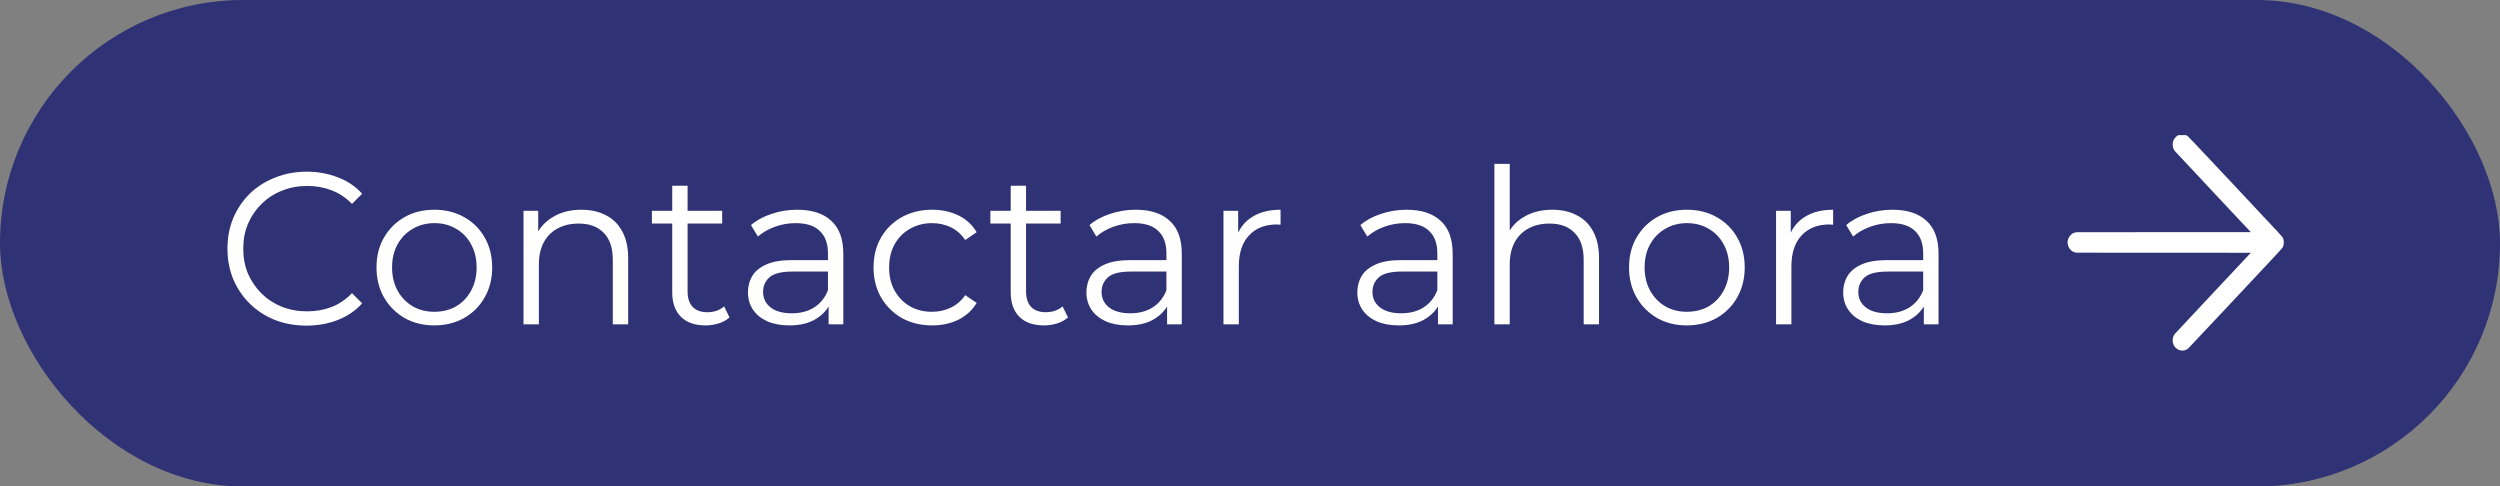
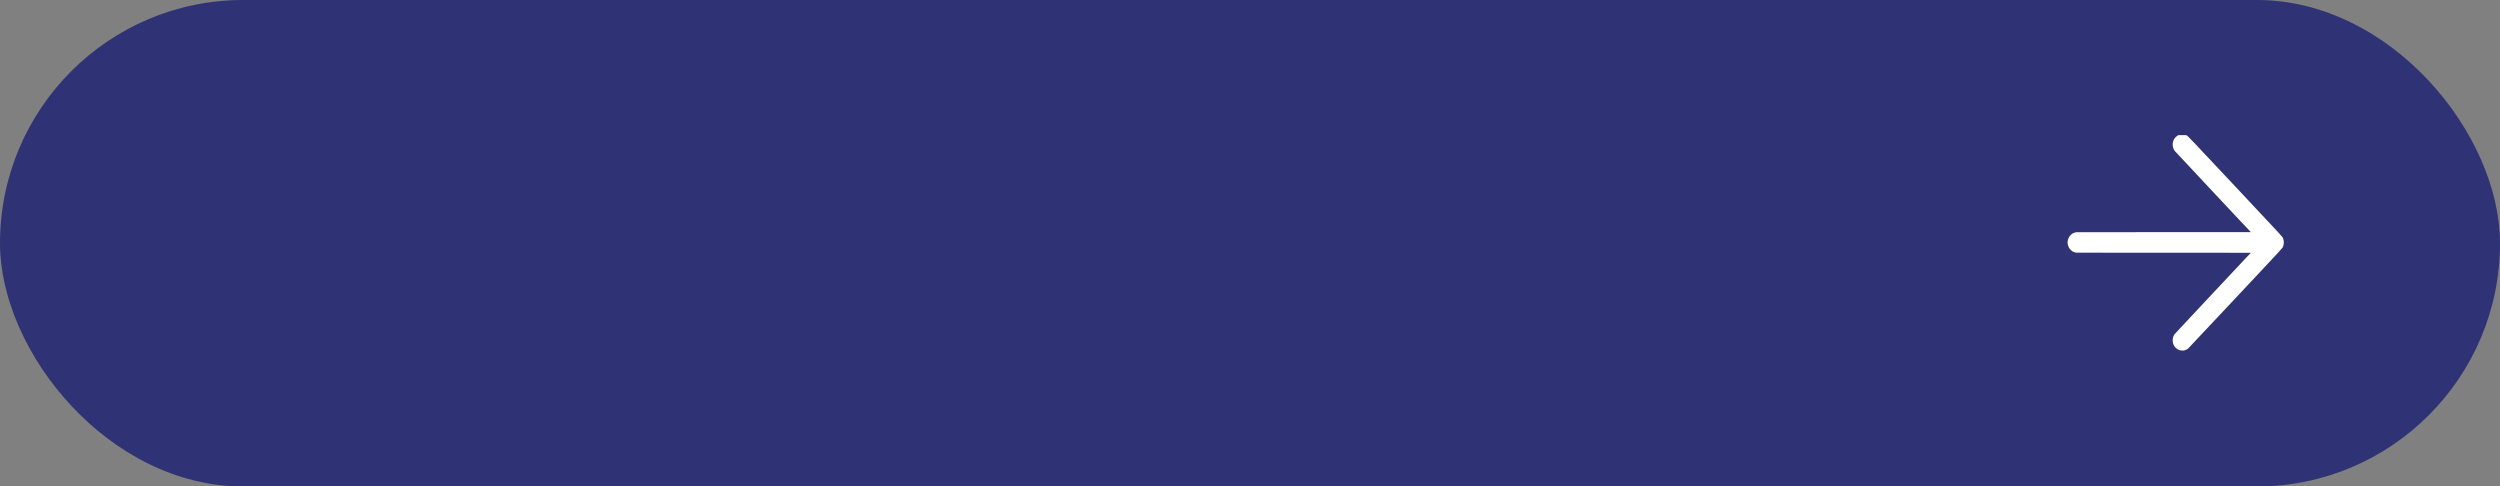
<svg xmlns="http://www.w3.org/2000/svg" width="185" height="36" viewBox="0 0 185 36" fill="none">
  <rect x="0" y="0" width="185" height="36" fill="#808080" stroke="none" />
  <rect width="185" height="36" rx="18" fill="#2F3274" />
-   <path d="M22.688 24.096C21.845 24.096 21.067 23.957 20.352 23.68C19.637 23.392 19.019 22.992 18.496 22.48C17.973 21.968 17.563 21.365 17.264 20.672C16.976 19.979 16.832 19.221 16.832 18.4C16.832 17.579 16.976 16.821 17.264 16.128C17.563 15.435 17.973 14.832 18.496 14.32C19.029 13.808 19.653 13.413 20.368 13.136C21.083 12.848 21.861 12.704 22.704 12.704C23.515 12.704 24.277 12.843 24.992 13.12C25.707 13.387 26.309 13.792 26.8 14.336L26.048 15.088C25.589 14.619 25.083 14.283 24.528 14.08C23.973 13.867 23.376 13.76 22.736 13.76C22.064 13.76 21.44 13.877 20.864 14.112C20.288 14.336 19.787 14.661 19.36 15.088C18.933 15.504 18.597 15.995 18.352 16.56C18.117 17.115 18 17.728 18 18.4C18 19.072 18.117 19.691 18.352 20.256C18.597 20.811 18.933 21.301 19.36 21.728C19.787 22.144 20.288 22.469 20.864 22.704C21.44 22.928 22.064 23.04 22.736 23.04C23.376 23.04 23.973 22.933 24.528 22.72C25.083 22.507 25.589 22.165 26.048 21.696L26.8 22.448C26.309 22.992 25.707 23.403 24.992 23.68C24.277 23.957 23.509 24.096 22.688 24.096ZM32.133 24.08C31.322 24.08 30.592 23.899 29.941 23.536C29.301 23.163 28.794 22.656 28.421 22.016C28.048 21.365 27.861 20.624 27.861 19.792C27.861 18.949 28.048 18.208 28.421 17.568C28.794 16.928 29.301 16.427 29.941 16.064C30.581 15.701 31.312 15.52 32.133 15.52C32.965 15.52 33.701 15.701 34.341 16.064C34.992 16.427 35.498 16.928 35.861 17.568C36.234 18.208 36.421 18.949 36.421 19.792C36.421 20.624 36.234 21.365 35.861 22.016C35.498 22.656 34.992 23.163 34.341 23.536C33.69 23.899 32.954 24.08 32.133 24.08ZM32.133 23.072C32.741 23.072 33.28 22.939 33.749 22.672C34.218 22.395 34.586 22.011 34.853 21.52C35.13 21.019 35.269 20.443 35.269 19.792C35.269 19.131 35.13 18.555 34.853 18.064C34.586 17.573 34.218 17.195 33.749 16.928C33.28 16.651 32.746 16.512 32.149 16.512C31.552 16.512 31.018 16.651 30.549 16.928C30.08 17.195 29.706 17.573 29.429 18.064C29.152 18.555 29.013 19.131 29.013 19.792C29.013 20.443 29.152 21.019 29.429 21.52C29.706 22.011 30.08 22.395 30.549 22.672C31.018 22.939 31.546 23.072 32.133 23.072ZM43.028 15.52C43.711 15.52 44.308 15.653 44.82 15.92C45.343 16.176 45.748 16.571 46.036 17.104C46.335 17.637 46.484 18.309 46.484 19.12V24H45.348V19.232C45.348 18.347 45.124 17.68 44.676 17.232C44.239 16.773 43.62 16.544 42.82 16.544C42.223 16.544 41.7 16.667 41.252 16.912C40.815 17.147 40.474 17.493 40.228 17.952C39.994 18.4 39.876 18.944 39.876 19.584V24H38.74V15.6H39.828V17.904L39.652 17.472C39.919 16.864 40.346 16.389 40.932 16.048C41.519 15.696 42.218 15.52 43.028 15.52ZM52.209 24.08C51.419 24.08 50.811 23.867 50.385 23.44C49.958 23.013 49.745 22.411 49.745 21.632V13.744H50.881V21.568C50.881 22.059 51.003 22.437 51.249 22.704C51.505 22.971 51.867 23.104 52.337 23.104C52.838 23.104 53.254 22.96 53.585 22.672L53.985 23.488C53.761 23.691 53.489 23.84 53.169 23.936C52.859 24.032 52.539 24.08 52.209 24.08ZM48.241 16.544V15.6H53.441V16.544H48.241ZM61.317 24V22.144L61.269 21.84V18.736C61.269 18.021 61.066 17.472 60.661 17.088C60.266 16.704 59.674 16.512 58.885 16.512C58.341 16.512 57.823 16.603 57.333 16.784C56.842 16.965 56.426 17.205 56.085 17.504L55.573 16.656C55.999 16.293 56.511 16.016 57.109 15.824C57.706 15.621 58.335 15.52 58.997 15.52C60.085 15.52 60.922 15.792 61.509 16.336C62.106 16.869 62.405 17.685 62.405 18.784V24H61.317ZM58.421 24.08C57.791 24.08 57.242 23.979 56.773 23.776C56.314 23.563 55.962 23.275 55.717 22.912C55.471 22.539 55.349 22.112 55.349 21.632C55.349 21.195 55.45 20.8 55.653 20.448C55.866 20.085 56.207 19.797 56.677 19.584C57.157 19.36 57.797 19.248 58.597 19.248H61.493V20.096H58.629C57.818 20.096 57.253 20.24 56.933 20.528C56.623 20.816 56.469 21.173 56.469 21.6C56.469 22.08 56.655 22.464 57.029 22.752C57.402 23.04 57.925 23.184 58.597 23.184C59.237 23.184 59.786 23.04 60.245 22.752C60.714 22.453 61.055 22.027 61.269 21.472L61.525 22.256C61.311 22.811 60.938 23.253 60.405 23.584C59.882 23.915 59.221 24.08 58.421 24.08ZM68.978 24.08C68.146 24.08 67.4 23.899 66.738 23.536C66.088 23.163 65.576 22.656 65.202 22.016C64.829 21.365 64.642 20.624 64.642 19.792C64.642 18.949 64.829 18.208 65.202 17.568C65.576 16.928 66.088 16.427 66.738 16.064C67.4 15.701 68.146 15.52 68.978 15.52C69.693 15.52 70.338 15.659 70.914 15.936C71.49 16.213 71.944 16.629 72.274 17.184L71.426 17.76C71.138 17.333 70.781 17.019 70.354 16.816C69.928 16.613 69.464 16.512 68.962 16.512C68.365 16.512 67.826 16.651 67.346 16.928C66.866 17.195 66.488 17.573 66.21 18.064C65.933 18.555 65.794 19.131 65.794 19.792C65.794 20.453 65.933 21.029 66.21 21.52C66.488 22.011 66.866 22.395 67.346 22.672C67.826 22.939 68.365 23.072 68.962 23.072C69.464 23.072 69.928 22.971 70.354 22.768C70.781 22.565 71.138 22.256 71.426 21.84L72.274 22.416C71.944 22.96 71.49 23.376 70.914 23.664C70.338 23.941 69.693 24.08 68.978 24.08ZM77.256 24.08C76.466 24.08 75.858 23.867 75.432 23.44C75.005 23.013 74.792 22.411 74.792 21.632V13.744H75.928V21.568C75.928 22.059 76.05 22.437 76.296 22.704C76.552 22.971 76.914 23.104 77.384 23.104C77.885 23.104 78.301 22.96 78.632 22.672L79.032 23.488C78.808 23.691 78.536 23.84 78.216 23.936C77.906 24.032 77.586 24.08 77.256 24.08ZM73.288 16.544V15.6H78.488V16.544H73.288ZM86.364 24V22.144L86.316 21.84V18.736C86.316 18.021 86.113 17.472 85.708 17.088C85.313 16.704 84.721 16.512 83.932 16.512C83.388 16.512 82.87 16.603 82.38 16.784C81.889 16.965 81.473 17.205 81.132 17.504L80.62 16.656C81.046 16.293 81.558 16.016 82.156 15.824C82.753 15.621 83.382 15.52 84.044 15.52C85.132 15.52 85.969 15.792 86.556 16.336C87.153 16.869 87.452 17.685 87.452 18.784V24H86.364ZM83.468 24.08C82.838 24.08 82.289 23.979 81.82 23.776C81.361 23.563 81.009 23.275 80.764 22.912C80.518 22.539 80.396 22.112 80.396 21.632C80.396 21.195 80.497 20.8 80.7 20.448C80.913 20.085 81.254 19.797 81.724 19.584C82.204 19.36 82.844 19.248 83.644 19.248H86.54V20.096H83.676C82.865 20.096 82.3 20.24 81.98 20.528C81.67 20.816 81.516 21.173 81.516 21.6C81.516 22.08 81.702 22.464 82.076 22.752C82.449 23.04 82.972 23.184 83.644 23.184C84.284 23.184 84.833 23.04 85.292 22.752C85.761 22.453 86.102 22.027 86.316 21.472L86.572 22.256C86.358 22.811 85.985 23.253 85.452 23.584C84.929 23.915 84.268 24.08 83.468 24.08ZM90.537 24V15.6H91.625V17.888L91.513 17.488C91.748 16.848 92.142 16.363 92.697 16.032C93.252 15.691 93.94 15.52 94.761 15.52V16.624C94.719 16.624 94.676 16.624 94.633 16.624C94.591 16.613 94.548 16.608 94.505 16.608C93.62 16.608 92.927 16.88 92.425 17.424C91.924 17.957 91.673 18.72 91.673 19.712V24H90.537ZM106.411 24V22.144L106.363 21.84V18.736C106.363 18.021 106.16 17.472 105.755 17.088C105.36 16.704 104.768 16.512 103.979 16.512C103.435 16.512 102.917 16.603 102.427 16.784C101.936 16.965 101.52 17.205 101.179 17.504L100.667 16.656C101.093 16.293 101.605 16.016 102.203 15.824C102.8 15.621 103.429 15.52 104.091 15.52C105.179 15.52 106.016 15.792 106.603 16.336C107.2 16.869 107.499 17.685 107.499 18.784V24H106.411ZM103.515 24.08C102.885 24.08 102.336 23.979 101.867 23.776C101.408 23.563 101.056 23.275 100.811 22.912C100.565 22.539 100.443 22.112 100.443 21.632C100.443 21.195 100.544 20.8 100.747 20.448C100.96 20.085 101.301 19.797 101.771 19.584C102.251 19.36 102.891 19.248 103.691 19.248H106.587V20.096H103.723C102.912 20.096 102.347 20.24 102.027 20.528C101.717 20.816 101.562 21.173 101.562 21.6C101.562 22.08 101.749 22.464 102.123 22.752C102.496 23.04 103.019 23.184 103.691 23.184C104.331 23.184 104.88 23.04 105.339 22.752C105.808 22.453 106.149 22.027 106.363 21.472L106.619 22.256C106.405 22.811 106.032 23.253 105.499 23.584C104.976 23.915 104.315 24.08 103.515 24.08ZM114.872 15.52C115.555 15.52 116.152 15.653 116.664 15.92C117.187 16.176 117.592 16.571 117.88 17.104C118.179 17.637 118.328 18.309 118.328 19.12V24H117.192V19.232C117.192 18.347 116.968 17.68 116.52 17.232C116.083 16.773 115.464 16.544 114.664 16.544C114.067 16.544 113.544 16.667 113.096 16.912C112.659 17.147 112.317 17.493 112.072 17.952C111.837 18.4 111.72 18.944 111.72 19.584V24H110.584V12.128H111.72V17.904L111.496 17.472C111.763 16.864 112.189 16.389 112.776 16.048C113.363 15.696 114.061 15.52 114.872 15.52ZM124.821 24.08C124.01 24.08 123.279 23.899 122.629 23.536C121.989 23.163 121.482 22.656 121.109 22.016C120.735 21.365 120.549 20.624 120.549 19.792C120.549 18.949 120.735 18.208 121.109 17.568C121.482 16.928 121.989 16.427 122.629 16.064C123.269 15.701 123.999 15.52 124.821 15.52C125.653 15.52 126.389 15.701 127.029 16.064C127.679 16.427 128.186 16.928 128.549 17.568C128.922 18.208 129.109 18.949 129.109 19.792C129.109 20.624 128.922 21.365 128.549 22.016C128.186 22.656 127.679 23.163 127.029 23.536C126.378 23.899 125.642 24.08 124.821 24.08ZM124.821 23.072C125.429 23.072 125.967 22.939 126.437 22.672C126.906 22.395 127.274 22.011 127.541 21.52C127.818 21.019 127.957 20.443 127.957 19.792C127.957 19.131 127.818 18.555 127.541 18.064C127.274 17.573 126.906 17.195 126.437 16.928C125.967 16.651 125.434 16.512 124.837 16.512C124.239 16.512 123.706 16.651 123.237 16.928C122.767 17.195 122.394 17.573 122.117 18.064C121.839 18.555 121.701 19.131 121.701 19.792C121.701 20.443 121.839 21.019 122.117 21.52C122.394 22.011 122.767 22.395 123.237 22.672C123.706 22.939 124.234 23.072 124.821 23.072ZM131.428 24V15.6H132.516V17.888L132.404 17.488C132.638 16.848 133.033 16.363 133.588 16.032C134.142 15.691 134.83 15.52 135.652 15.52V16.624C135.609 16.624 135.566 16.624 135.524 16.624C135.481 16.613 135.438 16.608 135.396 16.608C134.51 16.608 133.817 16.88 133.316 17.424C132.814 17.957 132.564 18.72 132.564 19.712V24H131.428ZM142.364 24V22.144L142.316 21.84V18.736C142.316 18.021 142.113 17.472 141.708 17.088C141.313 16.704 140.721 16.512 139.932 16.512C139.388 16.512 138.87 16.603 138.38 16.784C137.889 16.965 137.473 17.205 137.132 17.504L136.62 16.656C137.046 16.293 137.558 16.016 138.156 15.824C138.753 15.621 139.382 15.52 140.044 15.52C141.132 15.52 141.969 15.792 142.556 16.336C143.153 16.869 143.452 17.685 143.452 18.784V24H142.364ZM139.468 24.08C138.838 24.08 138.289 23.979 137.82 23.776C137.361 23.563 137.009 23.275 136.764 22.912C136.518 22.539 136.396 22.112 136.396 21.632C136.396 21.195 136.497 20.8 136.7 20.448C136.913 20.085 137.254 19.797 137.724 19.584C138.204 19.36 138.844 19.248 139.644 19.248H142.54V20.096H139.676C138.865 20.096 138.3 20.24 137.98 20.528C137.67 20.816 137.516 21.173 137.516 21.6C137.516 22.08 137.702 22.464 138.076 22.752C138.449 23.04 138.972 23.184 139.644 23.184C140.284 23.184 140.833 23.04 141.292 22.752C141.761 22.453 142.102 22.027 142.316 21.472L142.572 22.256C142.358 22.811 141.985 23.253 141.452 23.584C140.929 23.915 140.268 24.08 139.468 24.08Z" fill="white" />
  <g clip-path="url(#clip0_8_1511)">
    <path fill-rule="evenodd" clip-rule="evenodd" d="M161.623 9.95C161.714 9.968 161.8 10.005 161.881 10.061C161.929 10.094 162.338 10.527 165.395 13.783C169.188 17.824 168.896 17.506 168.951 17.65C168.991 17.754 168.999 17.805 168.999 17.941C168.999 18.078 168.991 18.128 168.951 18.232C168.896 18.376 169.184 18.062 165.423 22.07C163.537 24.081 161.971 25.745 161.945 25.768C161.839 25.863 161.73 25.916 161.6 25.936C161.525 25.948 161.38 25.941 161.316 25.923C161.072 25.854 160.87 25.648 160.804 25.397C160.742 25.166 160.785 24.921 160.92 24.726C160.936 24.704 162.212 23.34 163.755 21.695L166.561 18.705L160.137 18.704C156.149 18.704 153.69 18.702 153.651 18.698C153.446 18.677 153.268 18.569 153.141 18.388C153.08 18.301 153.013 18.127 153.013 18.056C153.013 18.046 153.01 18.036 153.006 18.033C153.003 18.031 153 17.99 153 17.934C153 17.872 153.002 17.84 153.006 17.843C153.01 17.845 153.013 17.839 153.013 17.828C153.013 17.756 153.08 17.583 153.141 17.495C153.268 17.314 153.446 17.206 153.651 17.185C153.69 17.181 156.149 17.178 160.137 17.178L166.561 17.178L163.755 14.188C162.212 12.543 160.936 11.179 160.92 11.157C160.785 10.962 160.742 10.717 160.804 10.486C160.871 10.233 161.082 10.018 161.324 9.957C161.388 9.941 161.559 9.937 161.623 9.95ZM169 17.941C169 17.996 168.999 18.018 168.998 17.991C168.997 17.964 168.997 17.919 168.998 17.892C168.999 17.865 169 17.887 169 17.941Z" fill="white" />
  </g>
  <defs>
    <clipPath id="clip0_8_1511">
      <rect width="16" height="16" fill="white" transform="translate(153 10)" />
    </clipPath>
  </defs>
</svg>